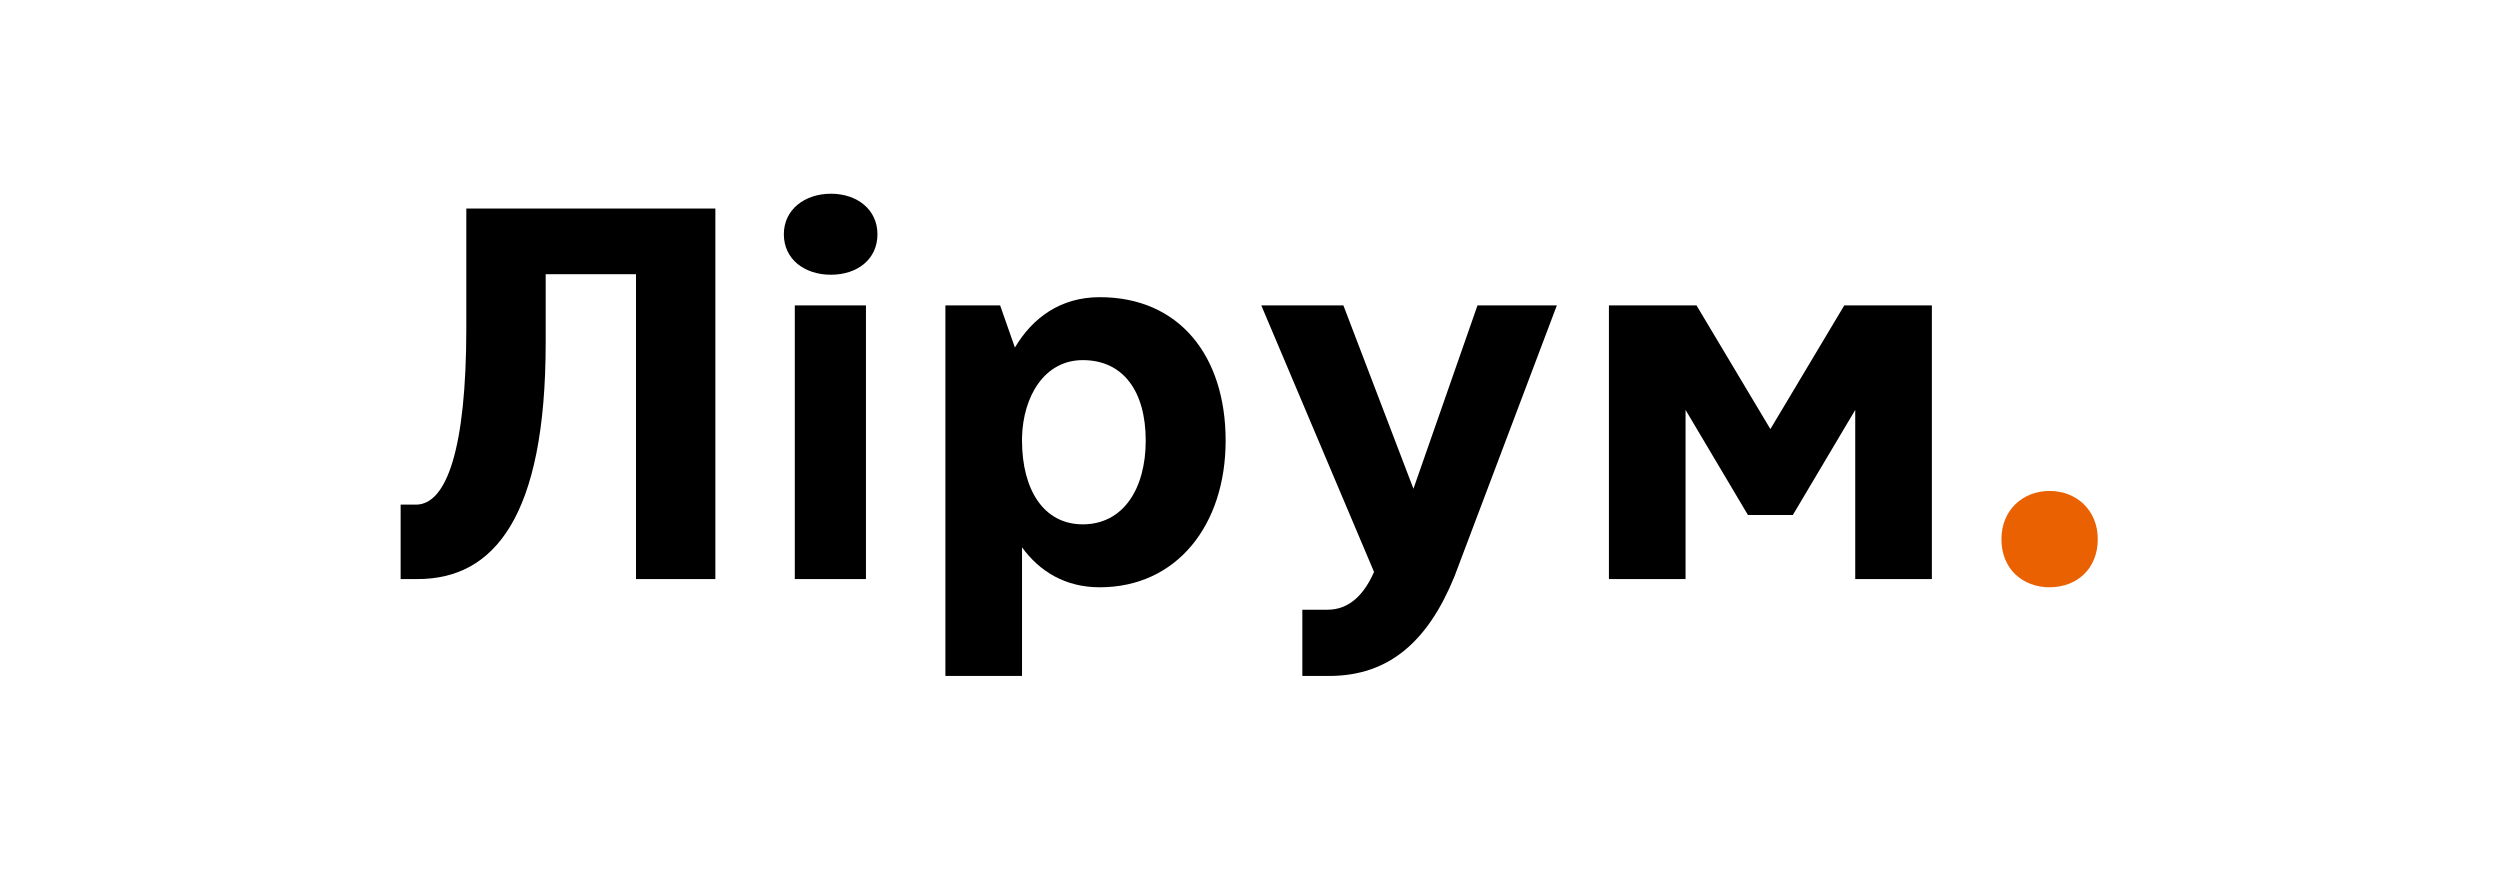
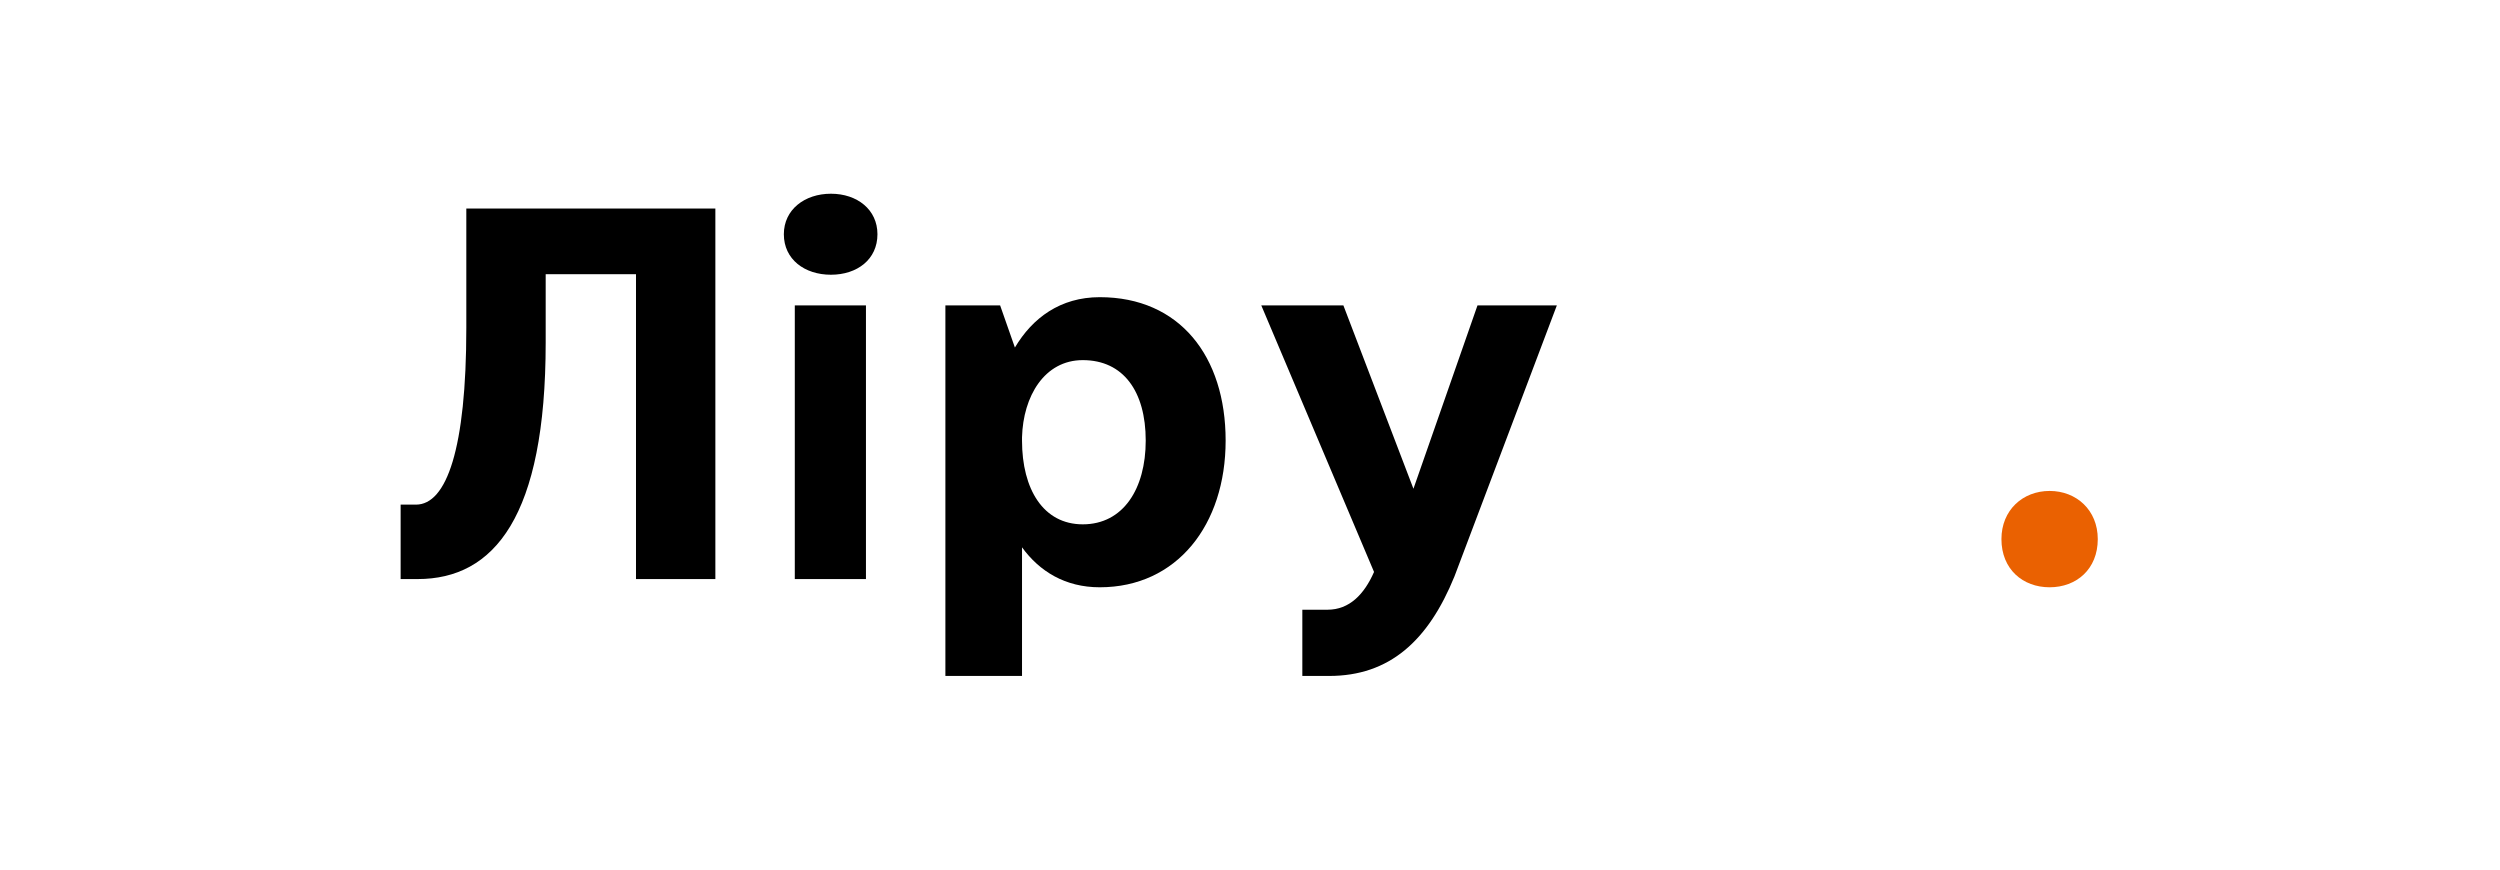
<svg xmlns="http://www.w3.org/2000/svg" width="1897" height="660" viewBox="0 0 1897 660" fill="none">
  <path d="M304 439.397H316.873C375.022 439.397 414.065 392.05 414.065 259.973V208.056H482.594V439.397H542.818V158.215H353.841V248.758C353.841 340.547 338.888 382.911 315.628 382.911H304V439.397Z" fill="black" />
  <path d="M603.093 439.397H657.086V231.729H603.093V439.397ZM594.785 177.733C594.785 196.841 610.569 208.469 630.505 208.469C650.44 208.469 665.807 196.841 665.807 177.733C665.807 159.046 650.44 147 630.505 147C610.569 147 594.785 159.046 594.785 177.733Z" fill="black" />
  <path d="M775.509 334.319V331.825C776.337 300.675 792.538 273.263 821.608 273.263C852.345 273.263 869.373 296.937 869.373 334.319C869.373 370.865 852.345 397.864 821.608 397.864C791.706 397.864 775.509 371.283 775.509 334.319ZM717.361 512.912H775.509V415.306C788.799 433.583 808.318 445.629 834.485 445.629C893.047 445.629 930.011 398.277 930.011 334.319C930.011 270.356 895.123 225.498 834.485 225.498C804.58 225.498 783.399 241.282 770.109 263.711L758.894 231.729H717.361V512.912Z" fill="black" />
  <path d="M957.06 231.729L1042.62 433.996C1035.14 451.025 1023.93 462.656 1007.32 462.656H988.21V512.911H1008.56C1054.25 512.911 1083.74 486.33 1103.67 437.32L1181.34 231.729H1121.12L1072.52 370.864L1019.36 231.729H957.06Z" fill="black" />
-   <path d="M1220.85 439.396H1279V311.057L1326.35 390.8H1360.4L1407.75 311.057V439.396H1465.9V231.729H1399.44L1343.37 325.593L1287.3 231.729H1220.85V439.396Z" fill="black" />
  <path d="M1518.69 409.078C1518.69 431.921 1534.89 445.628 1555.24 445.628C1575.59 445.628 1591.79 431.921 1591.79 409.078C1591.79 387.063 1575.59 372.527 1555.24 372.527C1534.89 372.527 1518.69 387.063 1518.69 409.078Z" fill="#EA6101" />
</svg>